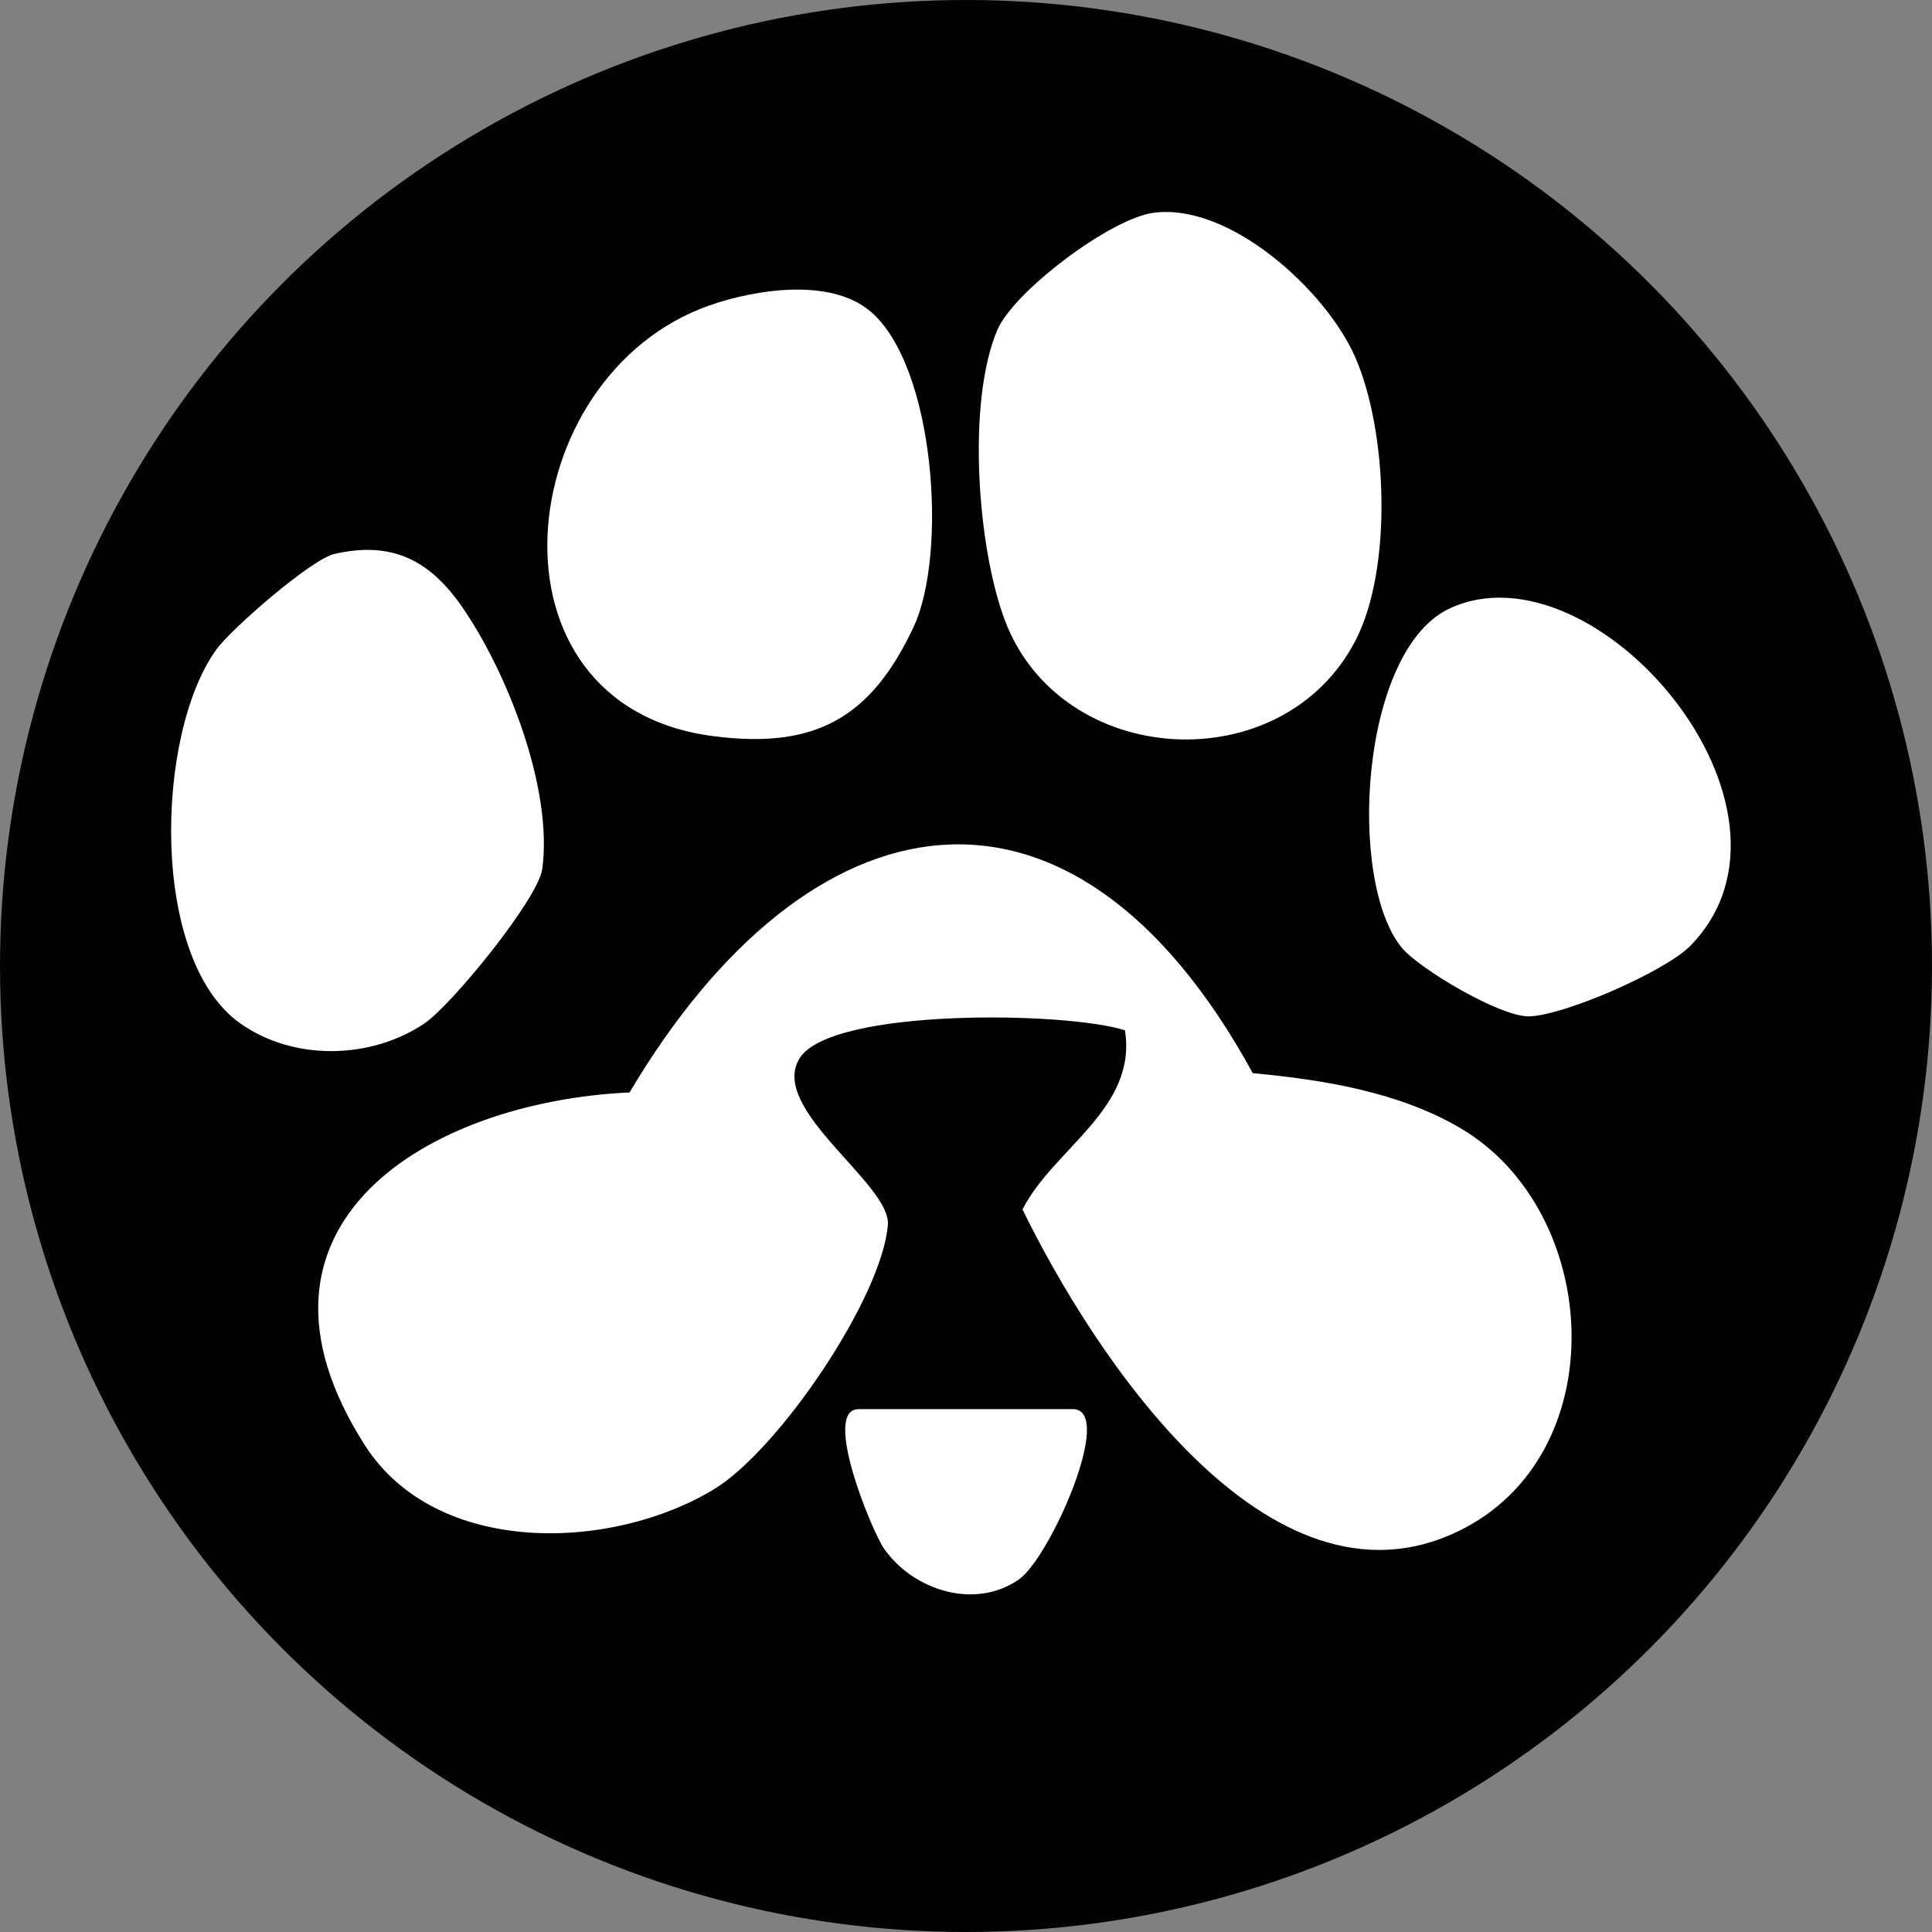
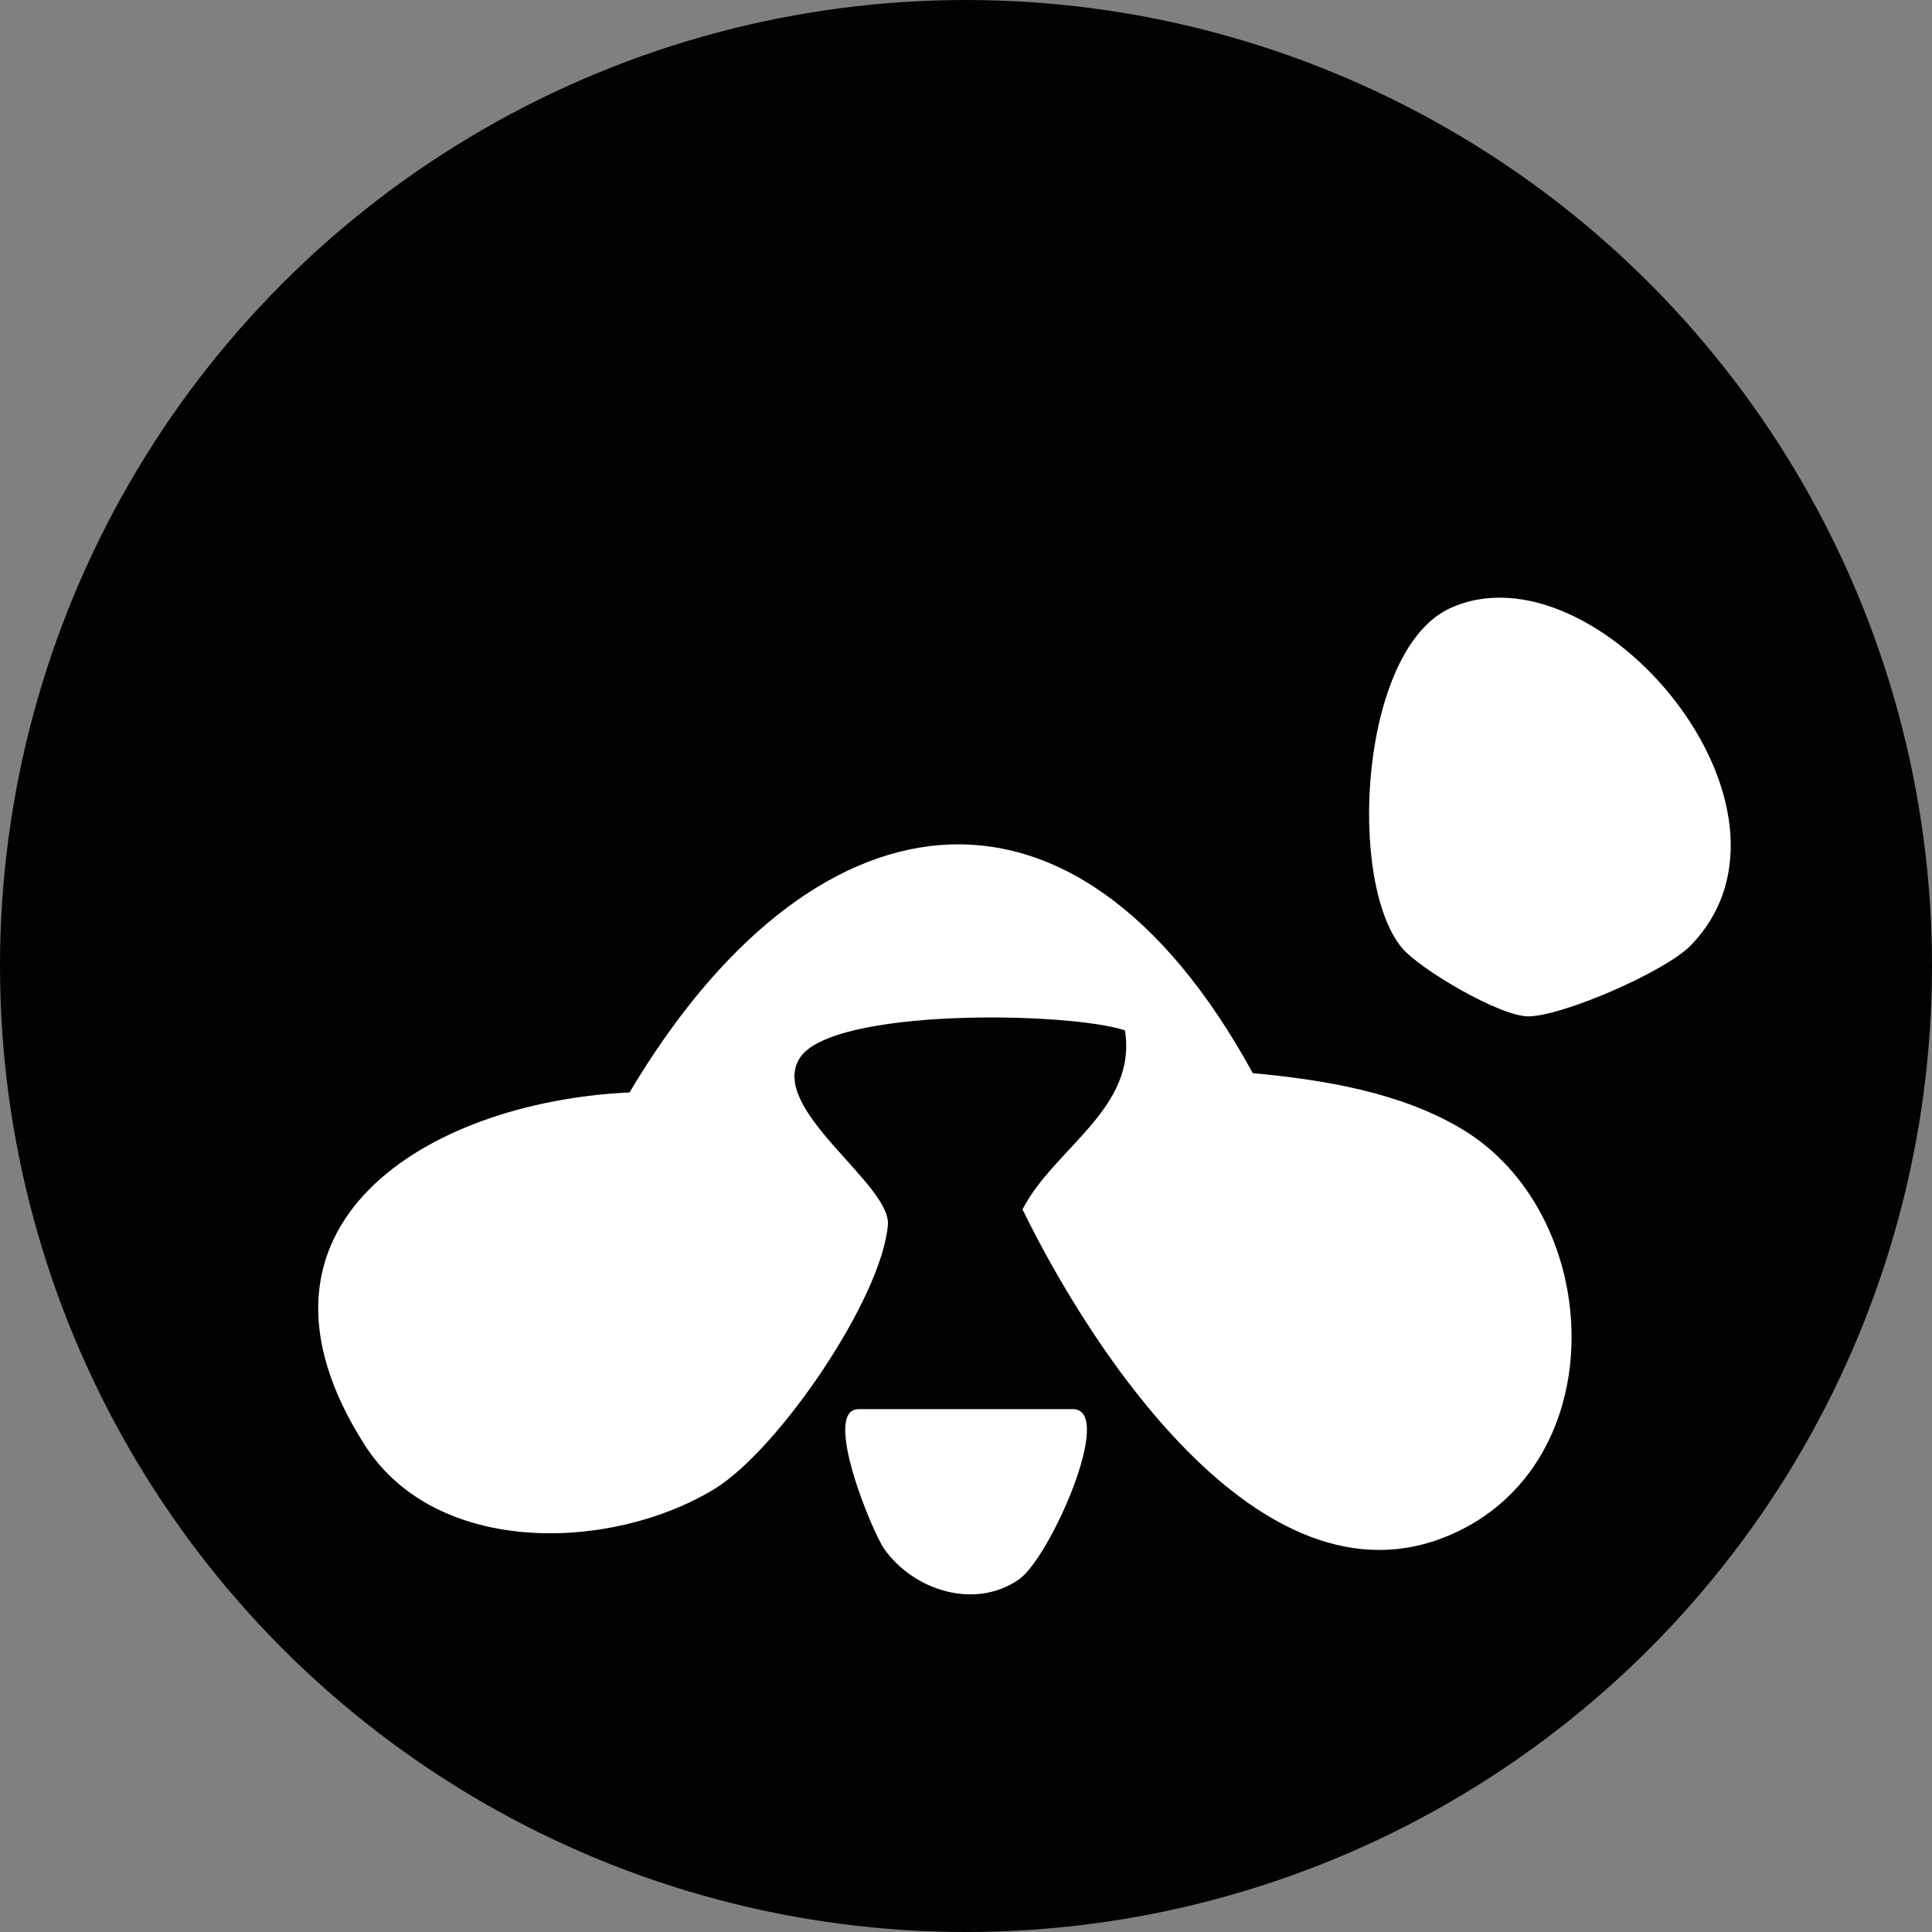
<svg xmlns="http://www.w3.org/2000/svg" id="Layer_1" version="1.1" viewBox="0 0 198.34 198.34">
  <rect x="0" y="0" width="198.34" height="198.34" fill="#808080" stroke="none" />
  <defs>
    <style>
      .st0 {
        fill: #fff;
      }

      .st1 {
        fill: #020202;
      }

      .st2 {
        display: none;
      }
    </style>
  </defs>
  <circle class="st1" cx="99.17" cy="99.17" r="99.17" />
  <g>
    <path class="st2" d="M218.49-205.34V19.66H-6.51v-225h225ZM126.26-168.15c-4.42.61-14.34,8.09-16.02,12.06-3.11,7.38-2.04,22.22.77,29.72,5.75,15.35,28.57,16.62,36.04,2.08,3.8-7.4,3.26-21.51-.06-29.06-3-6.83-12.89-15.88-20.73-14.8ZM97.21-158.05c-4.1-3.45-11.83-2.23-16.51-.59-20.39,7.17-24.03,41.03.38,44.21,10.48,1.36,16.23-1.87,20.6-11.23,3.5-7.5,2.19-26.78-4.46-32.39ZM42.2-133.13c-2.35.55-10.57,7.66-12.14,9.85-6.25,8.71-6.85,31.8,2.51,38.36,5.51,3.87,13.39,3.67,18.86,0,2.81-1.89,11.71-12.83,12.12-15.87,1.11-8.19-3.56-20.13-8.22-26.89-3.3-4.78-7.19-6.83-13.12-5.45ZM151.81-92.66c1.81,2.16,10.09,7.06,13.01,7,3.62-.07,14.05-4.64,16.59-7.26,13.66-14.03-9.7-41.48-24.66-34.65-9.32,4.25-10.62,28.15-4.94,34.91ZM123.36-84.22c1.27,8.05-7.31,12.1-10.52,18.38,7.14,14.65,25.12,42.48,44.71,33.05,16.16-7.78,14.81-32.8.27-41.38-6.31-3.72-14.15-4.98-21.34-5.66-18.66-34.12-45.61-28.99-63.98,1.98-20.75.96-41.59,13.64-27.19,36.19,7.35,11.51,25.38,10.94,35.9,4.52,6.61-4.03,17.19-19.59,17.81-27.11.35-4.19-12.41-11.72-9.06-17.11s27.53-4.8,33.41-2.86ZM95.99-45.34c-3.79,0,1.38,12.56,2.65,14.35,3.03,4.29,9.33,6.27,13.83,3.12,3.18-2.22,9.94-17.48,5.52-17.48h-22Z" />
    <path class="st0" d="M115.5,105.78c-5.88-1.94-30.17-2.33-33.41,2.86s9.41,12.91,9.06,17.11c-.62,7.52-11.21,23.08-17.81,27.11-10.53,6.42-28.56,6.99-35.9-4.52-14.4-22.55,6.44-35.23,27.19-36.19,18.37-30.96,45.32-36.1,63.98-1.98,7.19.67,15.03,1.93,21.34,5.66,14.55,8.58,15.9,33.6-.27,41.38-19.58,9.43-37.56-18.4-44.71-33.05,3.21-6.28,11.79-10.33,10.52-18.38Z" />
-     <path class="st0" d="M118.39,21.85c7.84-1.08,17.73,7.97,20.73,14.8,3.32,7.56,3.86,21.66.06,29.06-7.47,14.54-30.29,13.27-36.04-2.08-2.81-7.51-3.88-22.35-.77-29.72,1.67-3.97,11.59-11.45,16.02-12.06Z" />
-     <path class="st0" d="M34.33,56.87c5.93-1.37,9.82.67,13.12,5.45,4.67,6.76,9.33,18.7,8.22,26.89-.41,3.05-9.31,13.99-12.12,15.87-5.47,3.67-13.35,3.87-18.86,0-9.35-6.57-8.75-29.65-2.51-38.36,1.57-2.19,9.79-9.31,12.14-9.85Z" />
-     <path class="st0" d="M89.34,31.95c6.65,5.61,7.96,24.89,4.46,32.39-4.37,9.36-10.11,12.6-20.6,11.23-24.41-3.18-20.77-37.04-.38-44.21,4.69-1.65,12.42-2.87,16.51.59Z" />
    <path class="st0" d="M143.95,97.34c-5.68-6.76-4.38-30.66,4.94-34.91,14.96-6.83,38.32,20.62,24.66,34.65-2.55,2.62-12.98,7.19-16.59,7.26-2.92.06-11.19-4.84-13.01-7Z" />
    <path class="st0" d="M88.13,144.66h22c4.42,0-2.34,15.26-5.52,17.48-4.5,3.14-10.81,1.16-13.83-3.12-1.27-1.8-6.43-14.35-2.65-14.35Z" />
  </g>
</svg>